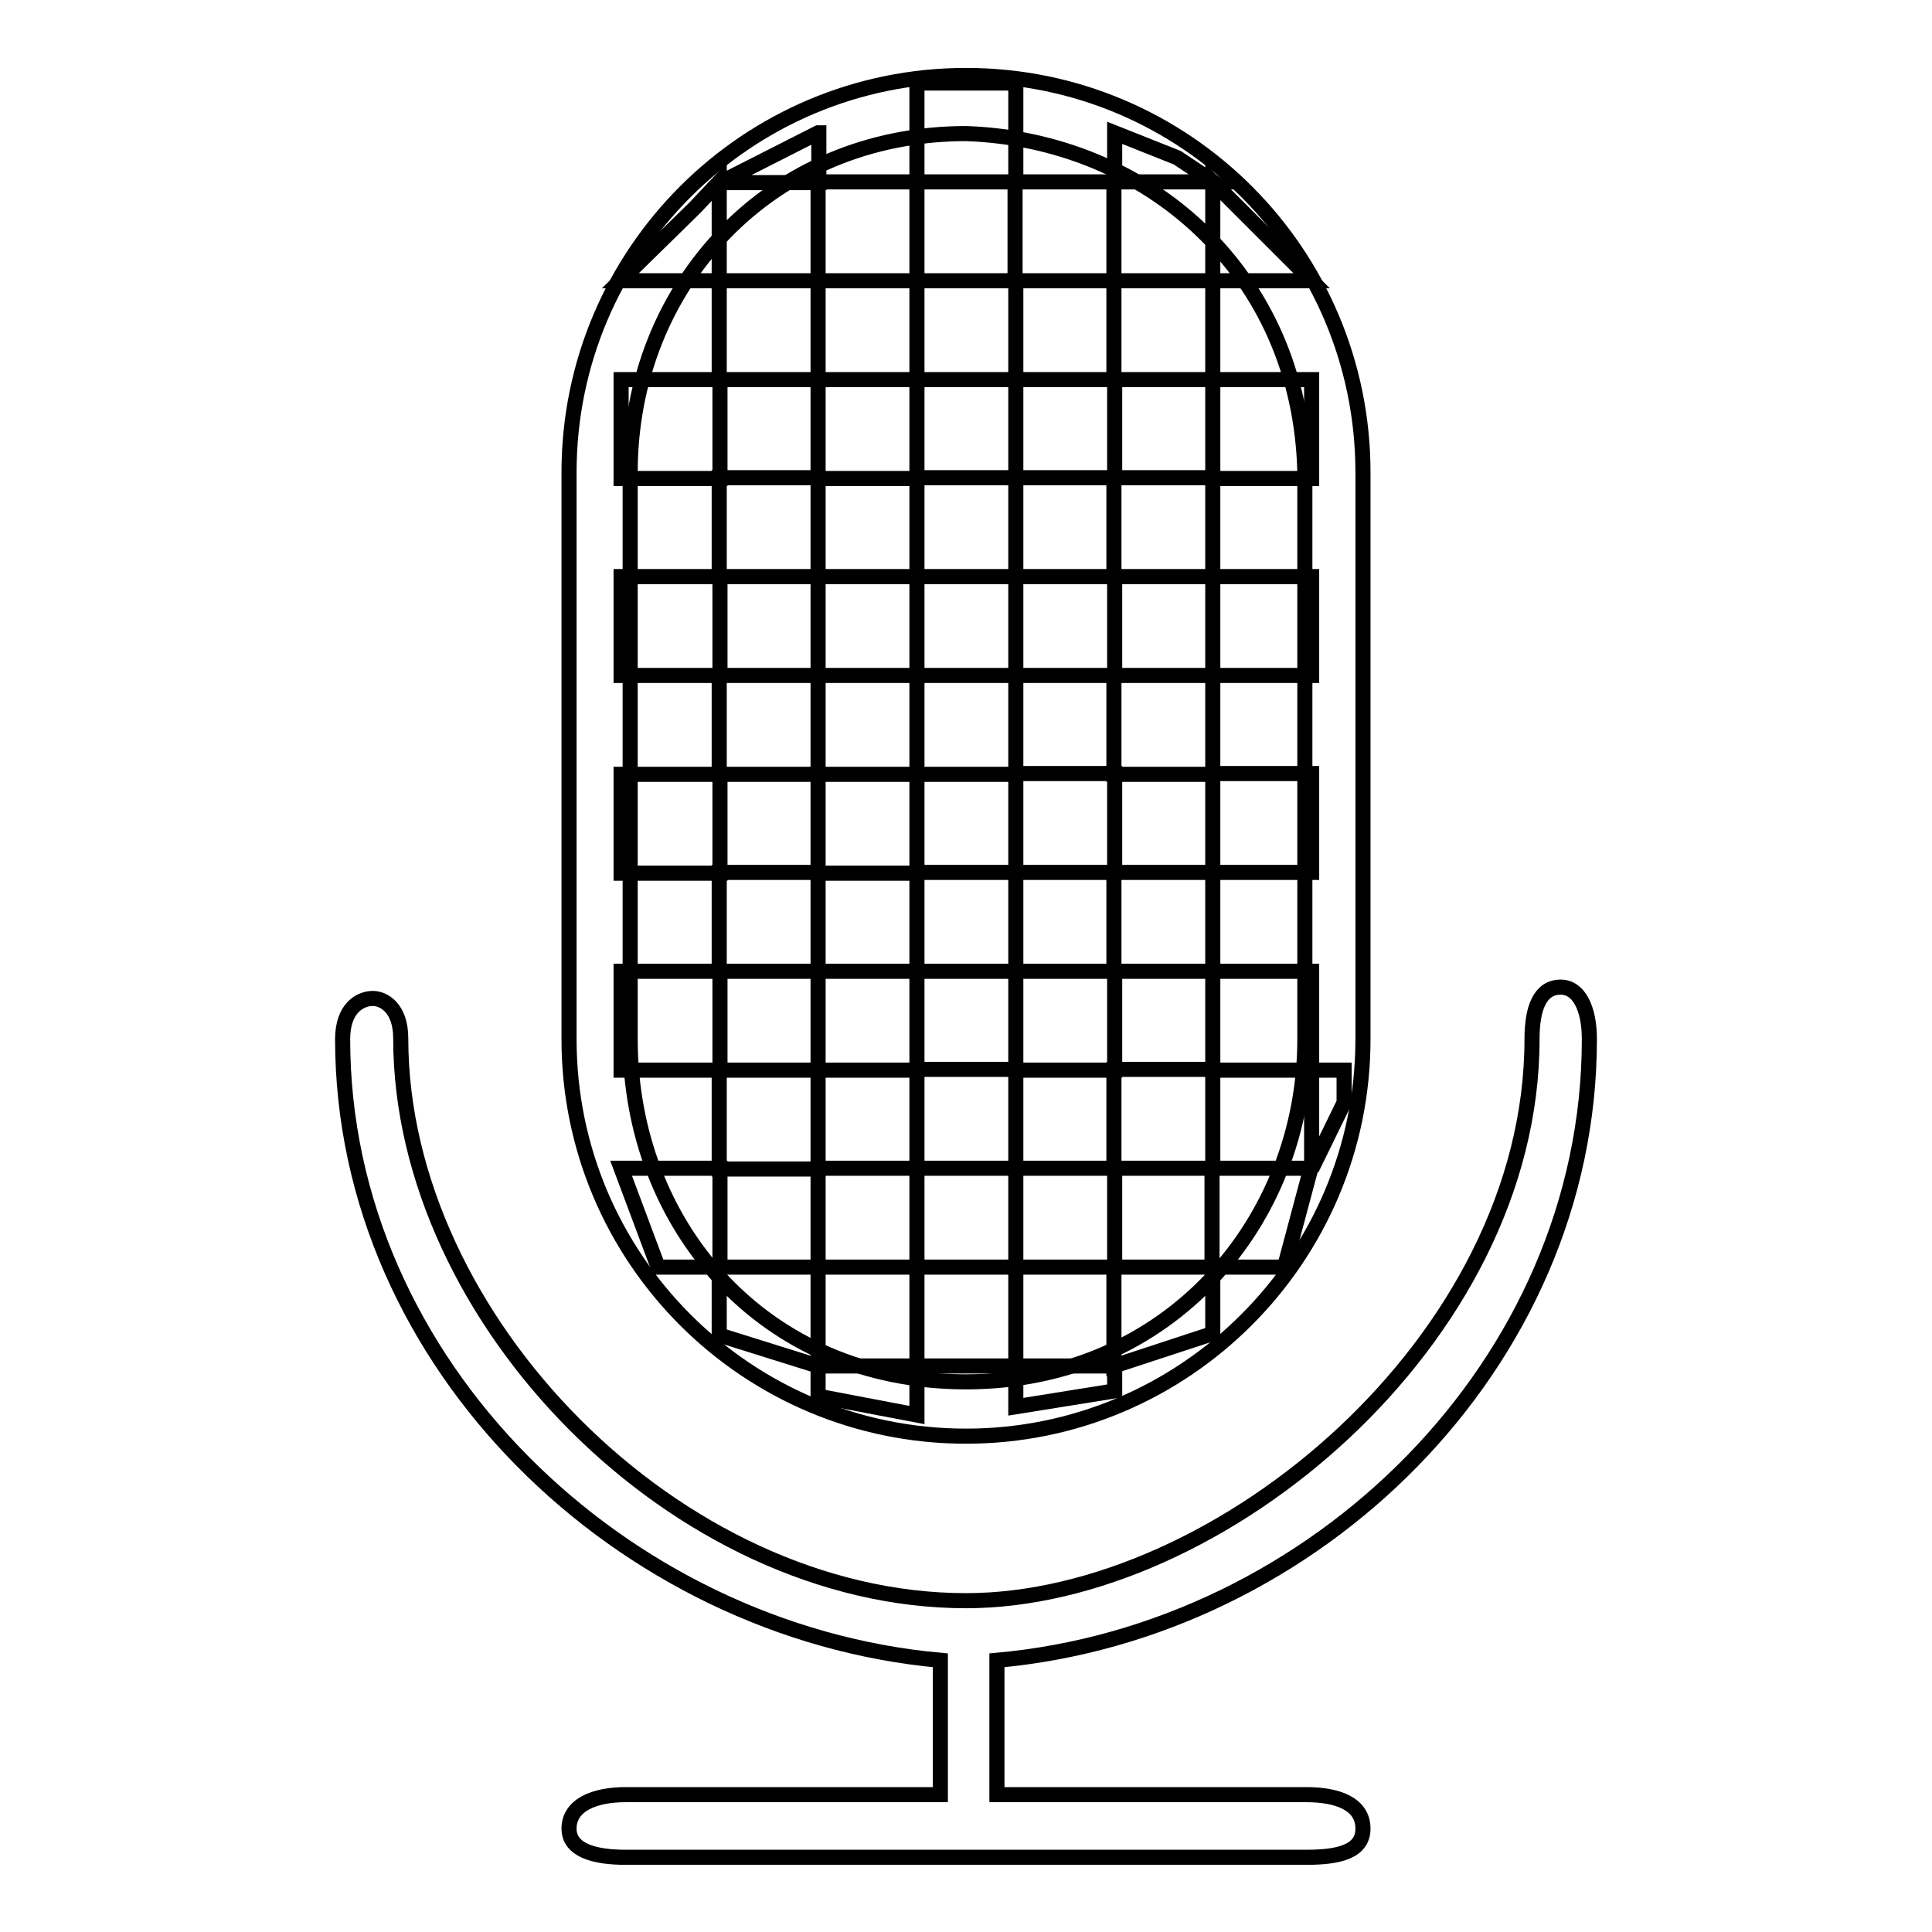
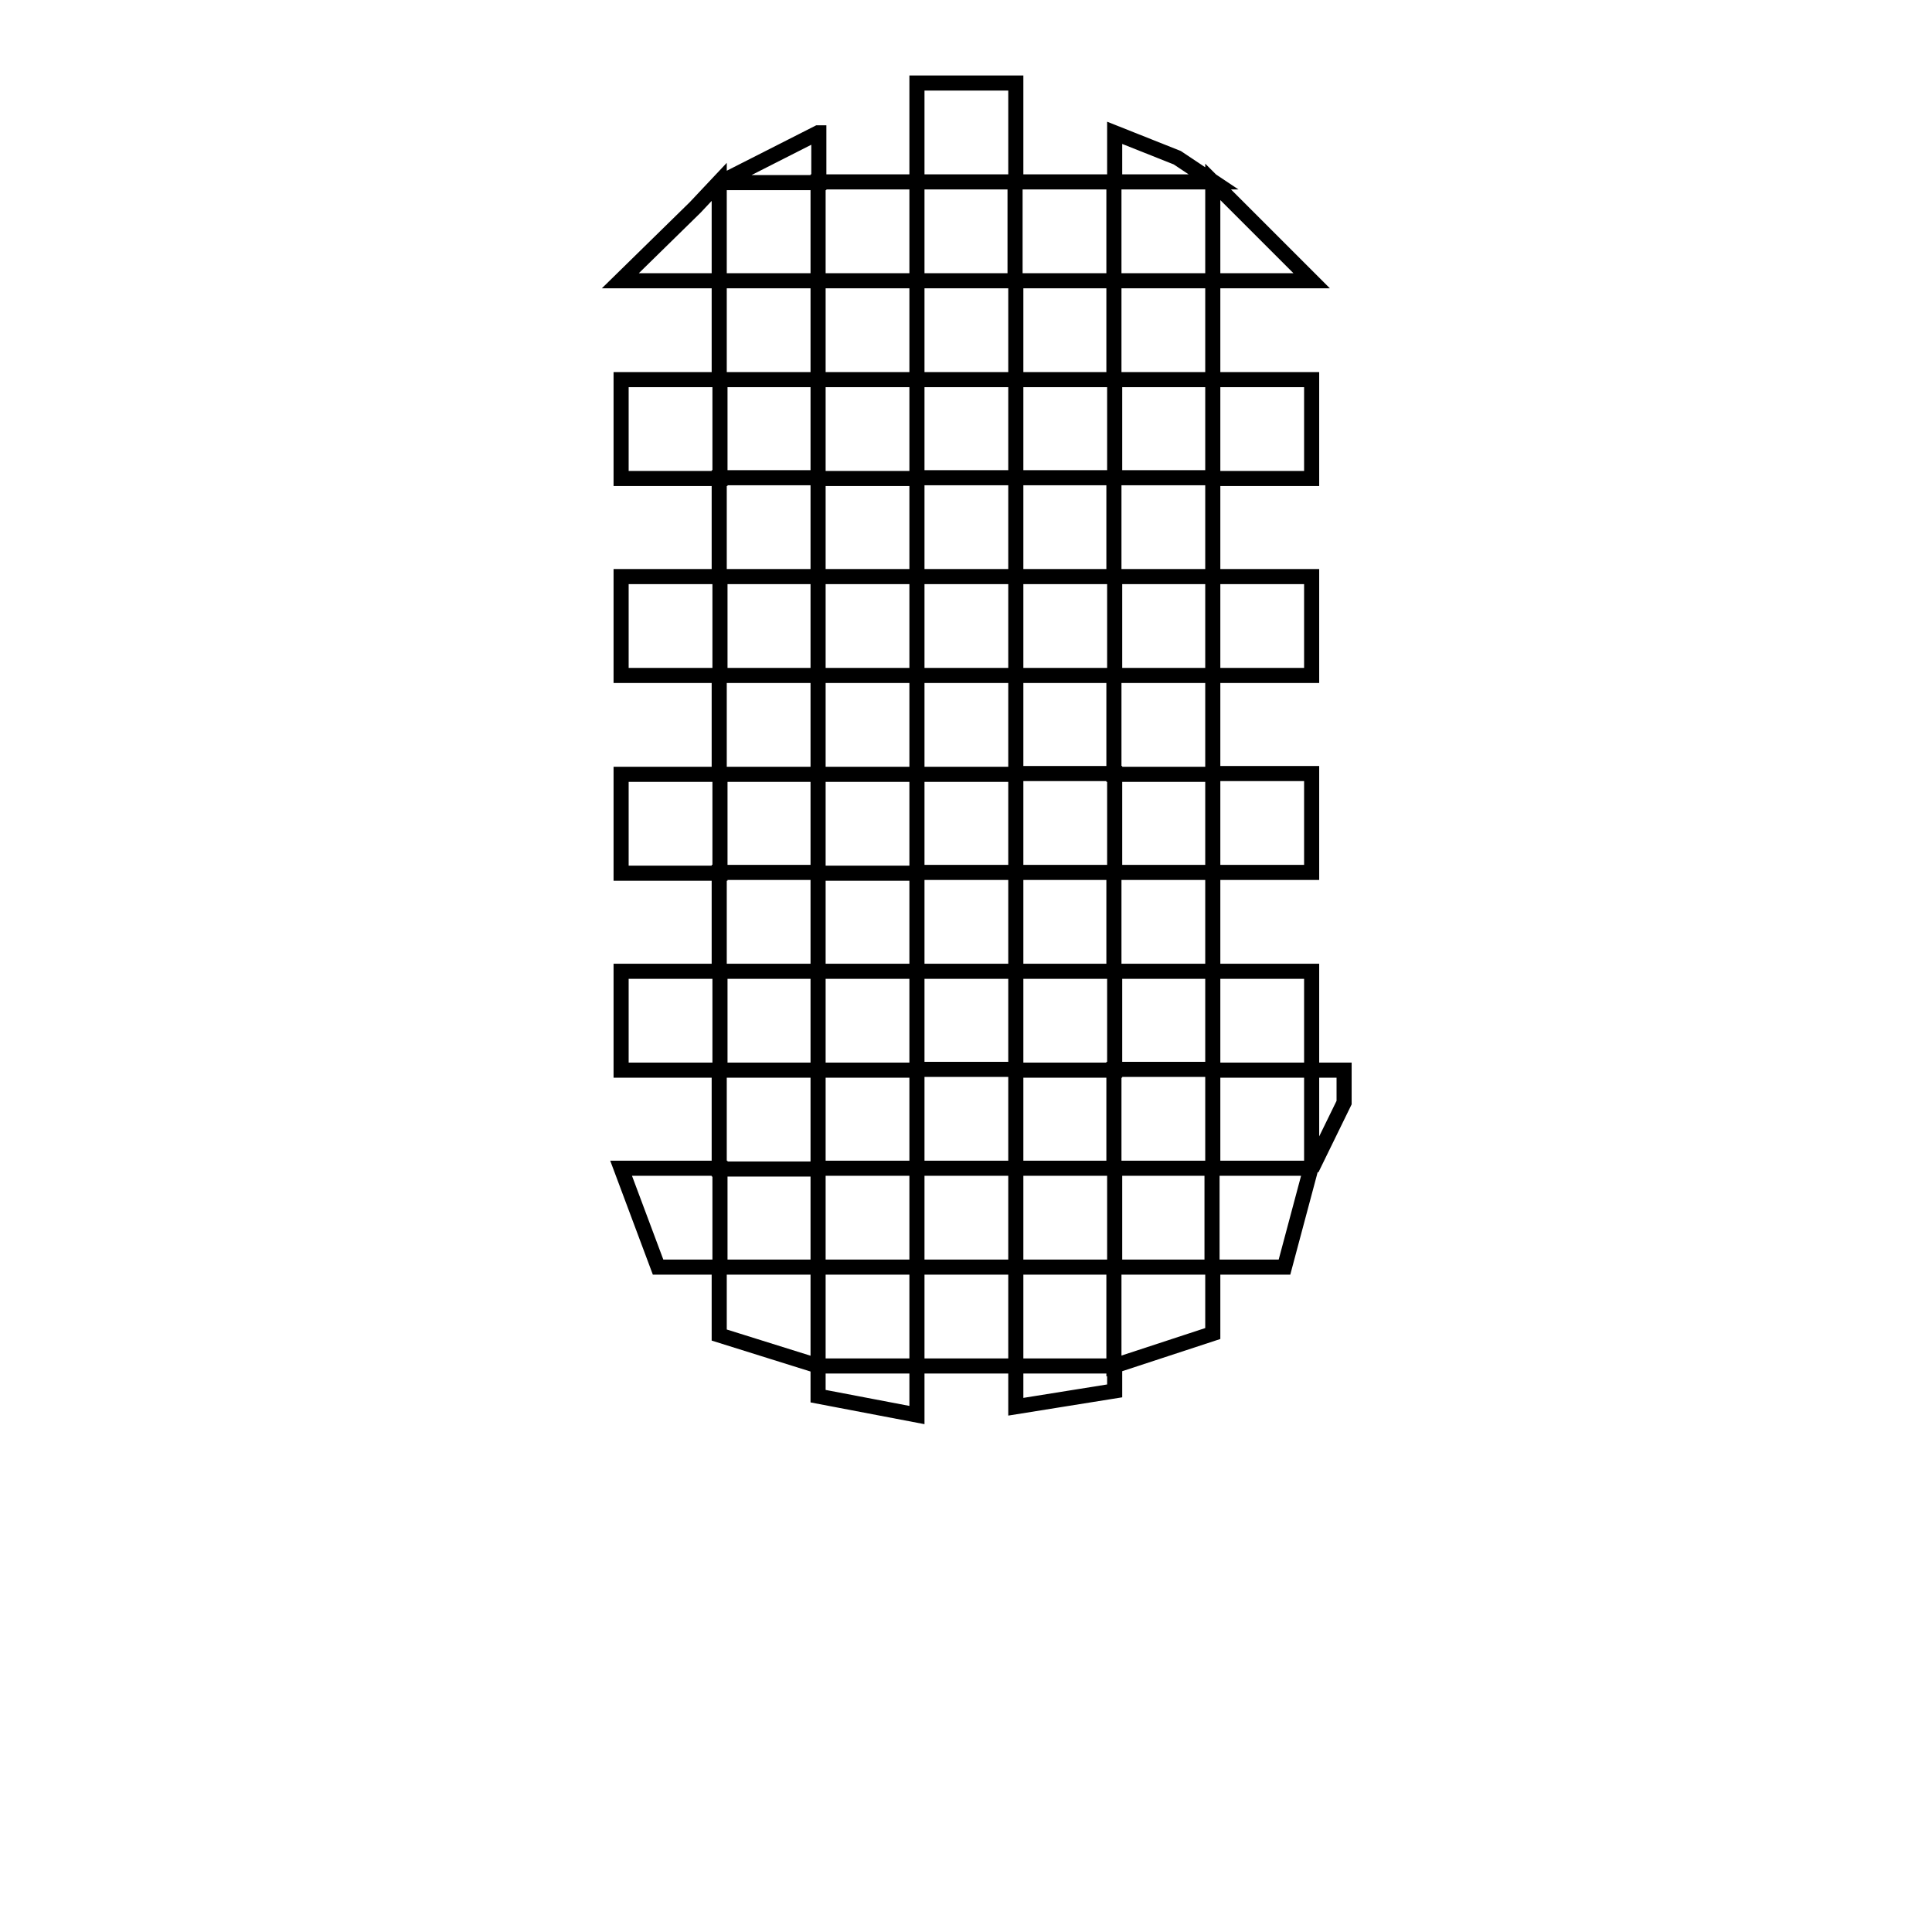
<svg xmlns="http://www.w3.org/2000/svg" version="1.1" x="0px" y="0px" viewBox="0 0 256 256" enable-background="new 0 0 256 256" xml:space="preserve">
  <g>
    <path stroke-width="2" fill-opacity="0" stroke="#000000" d="M121.5,128.7h-13.1v13.1h13.1V128.7z M82.3,128.7v13.1h13.1v-13.1H82.3z M134.6,141.8h13.1v-13.1h-13.1 V141.8z M173.8,141.8v-13.1h-13.1v13.1H173.8z M108.4,154.8v13.1h13.1v-13.1H108.4z M82.3,154.8l4.9,13.1h8.2v-13.1H82.3z  M134.6,167.9h13.1v-13.1h-13.1V167.9L134.6,167.9z M108.4,185l13.1,2.5V181h-13.1V185z M134.6,186.4l13.1-2.1V181h-13.1V186.4 L134.6,186.4z M160.7,167.9h9.5l3.5-13.1h-13.1V167.9z M134.6,115.6h-13.1v13.1h13.1V115.6z M108.4,115.6H95.3v13.1h13.1V115.6z  M147.6,128.7h13.1v-13.1h-13.1V128.7z M121.5,154.8h13.1v-13.1h-13.1V154.8z M108.4,141.8H95.3v13.1h13.1V141.8z M147.6,154.8 h13.1v-13.1h-13.1V154.8z M121.5,167.9V181h13.1v-13.1H121.5z M95.3,167.9v9l13.1,4.1v-13.1H95.3z M147.6,181l13.1-4.3v-8.8h-13.1 V181z M173.8,141.8v13.1l4.3-8.8v-4.3H173.8z M134.6,115.6h13.1v-13.1h-13.1V115.6z M173.8,115.6v-13.1h-13.1v13.1H173.8z  M121.5,102.6h-13.1v13.1h13.1V102.6z M82.3,102.6v13.1h13.1v-13.1H82.3z M108.4,89.5H95.3v13.1h13.1V89.5z M134.6,89.5h-13.1v13.1 h13.1V89.5z M147.6,102.6h13.1V89.5h-13.1V102.6z M134.6,89.5h13.1V76.4h-13.1V89.5L134.6,89.5z M173.8,89.5V76.4h-13.1v13.1H173.8 L173.8,89.5z M121.5,76.4h-13.1v13.1h13.1V76.4z M82.3,76.4v13.1h13.1V76.4H82.3z M108.4,63.3H95.3v13.1h13.1V63.3z M134.6,63.3 h-13.1v13.1h13.1V63.3z M147.6,76.4h13.1V63.3h-13.1V76.4z M134.6,63.3h13.1V50.3h-13.1V63.3L134.6,63.3z M173.8,63.3V50.3h-13.1 v13.1H173.8z M121.5,50.3h-13.1v13.1h13.1V50.3z M82.3,50.3v13.1h13.1V50.3H82.3z M108.4,37.2H95.3v13.1h13.1V37.2z M134.6,50.3 V37.2h-13.1v13.1H134.6z M147.6,50.3h13.1V37.2h-13.1V50.3z M147.6,37.2V24.1h-13.1v13.1H147.6L147.6,37.2z M173.8,37.2l-13.1-13.1 v13.1H173.8z M121.5,37.2V24.1h-13.1v13.1H121.5z M92.1,27.5l-9.9,9.7h13.1V24.1L92.1,27.5z M134.6,11h-13.1v13.1h13.1V11z  M108.4,17.6l-6.5,3.3l-6.5,3.3h13.1V17.6z M156,20.9l-8.3-3.3v6.5h13.1L156,20.9z" />
-     <path stroke-width="2" fill-opacity="0" stroke="#000000" d="M210.6,137.7c0-4.1-1.4-6.9-3.8-6.9c-2.7,0-3.8,2.7-3.8,6.9c0,39.9-41.5,74.4-75,74.4 c-38.2,0-74.9-37.2-74.9-74.5c0-4.1-2.3-5.3-3.7-5.3c-1.6,0-4,1.2-4,5.4c0,43.1,37.1,78.5,79.2,82.3v17.8H82.9 c-4.2,0-7.5,1.4-7.5,4.5c0,2.9,3.4,3.8,7.5,3.8h90.2c4.2,0,7.5-0.7,7.5-3.8c0-3.3-3.4-4.5-7.5-4.5h-41V220 C174.2,216.2,210.6,180.8,210.6,137.7z M128,190.3c29,0,52.6-23.6,52.6-52.6V62.6c0-29-23.5-52.6-52.6-52.6 c-29,0-52.6,23.5-52.6,52.6v75.1C75.4,166.8,99,190.3,128,190.3z M83.5,62.6c0-24.8,18.6-44.9,44.5-44.9 c23.9,0.8,44.3,18.4,44.9,44.9v75.1c0,24-17.9,45.4-44.9,45.4c-27,0-44.5-20.9-44.5-45.4V62.6z" />
  </g>
</svg>